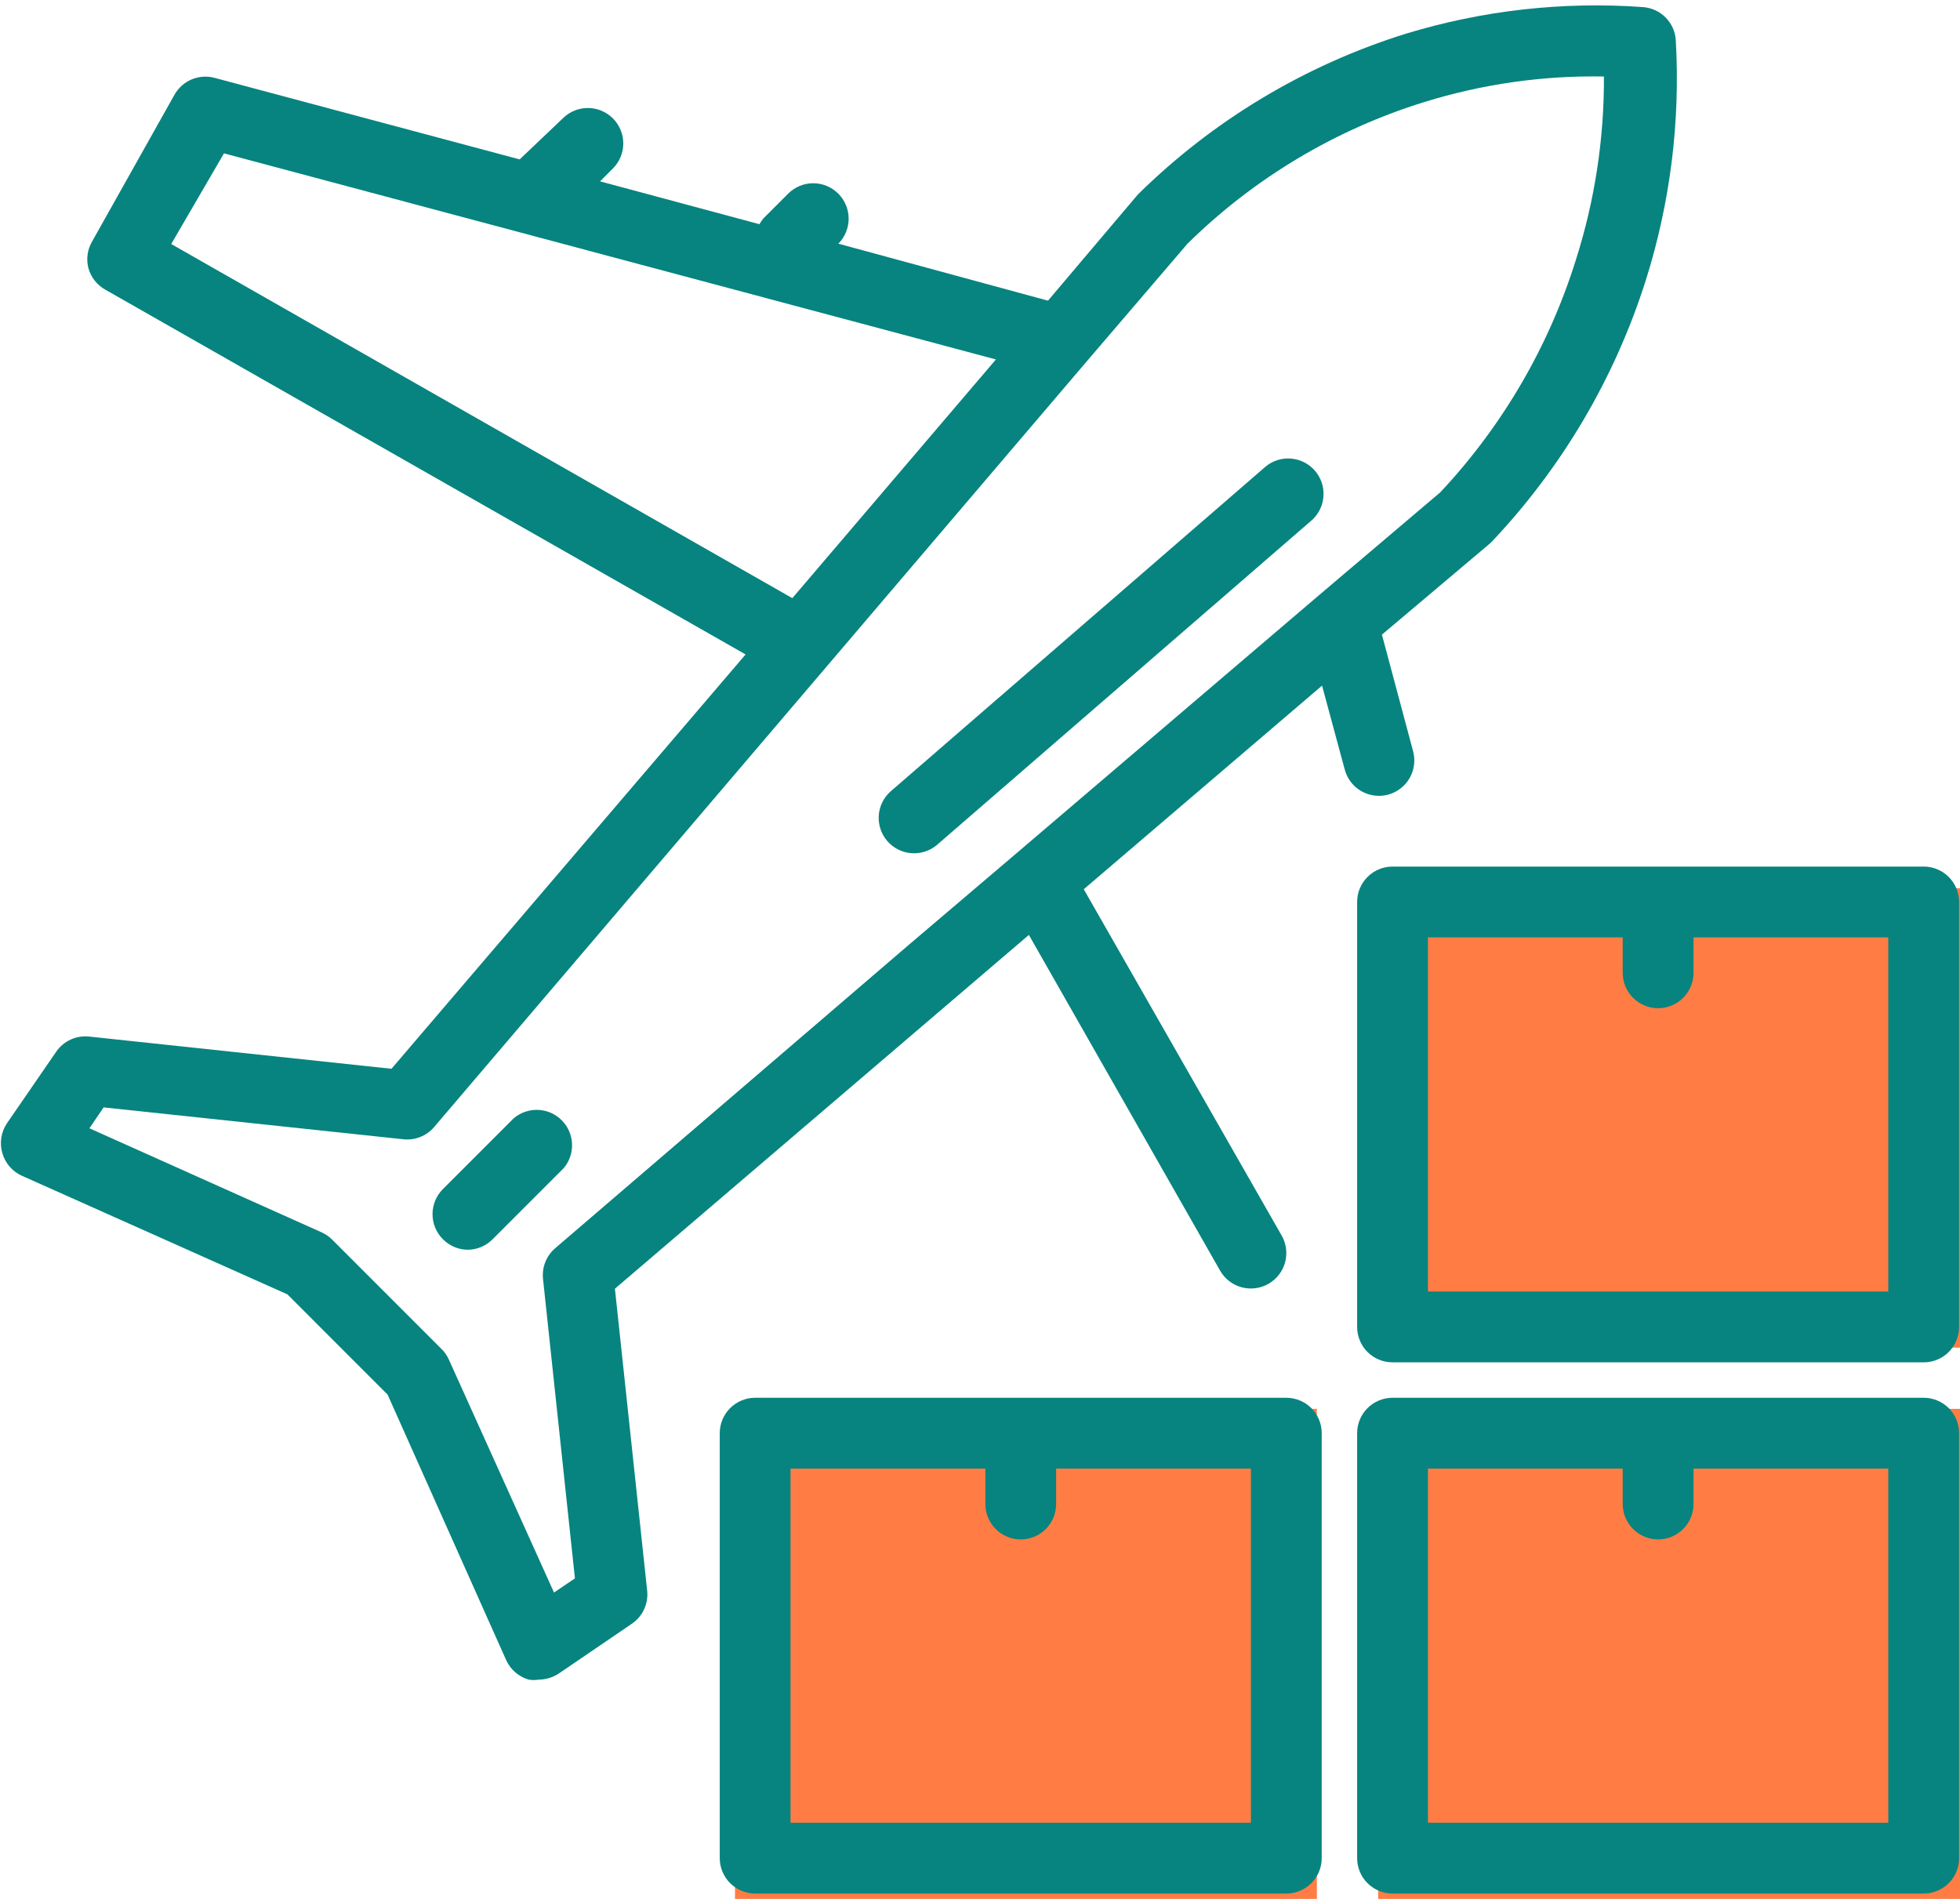
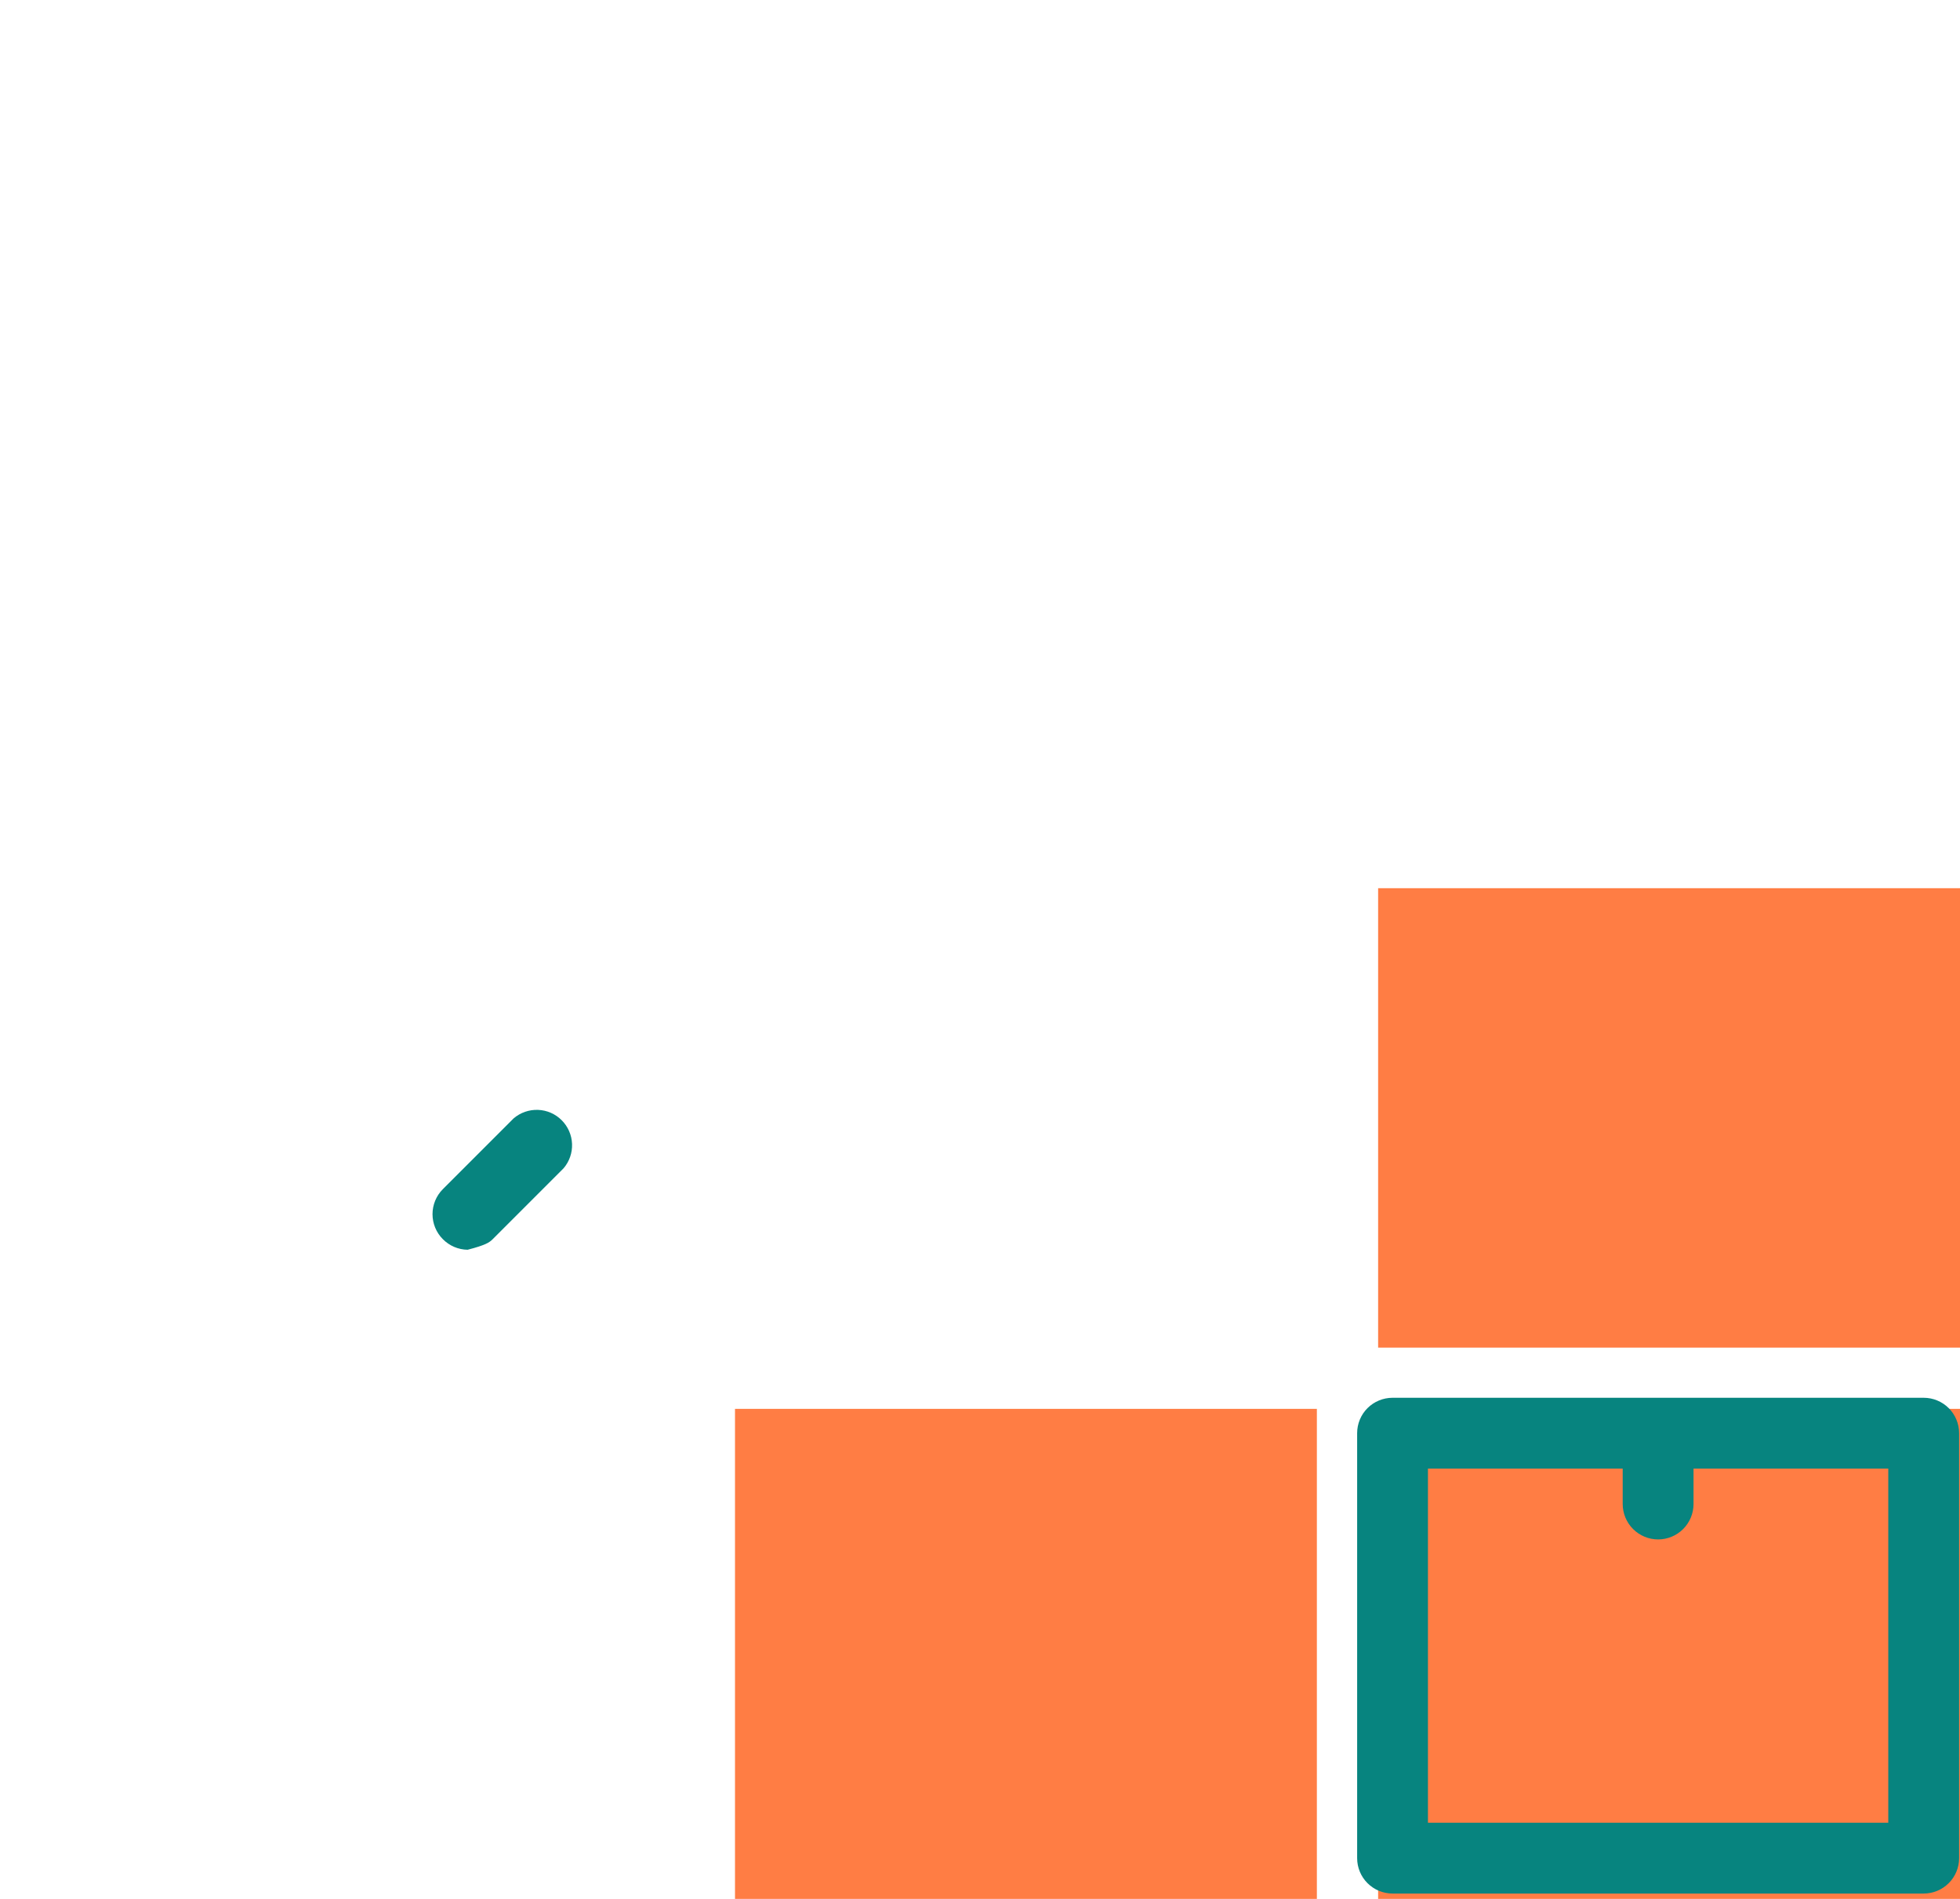
<svg xmlns="http://www.w3.org/2000/svg" width="64" height="62" viewBox="0 0 64 62" fill="none">
  <rect x="24" y="46" width="19" height="16" fill="#FF7D44" />
  <rect x="45" y="46" width="19" height="16" fill="#FF7D44" />
  <rect x="45" y="29" width="19" height="15" fill="#FF7D44" />
-   <path d="M42.002 45.638H24.658C24.352 45.638 24.058 45.76 23.841 45.976C23.624 46.193 23.502 46.487 23.502 46.794V60.669C23.502 60.976 23.624 61.27 23.841 61.486C24.058 61.703 24.352 61.825 24.658 61.825H42.002C42.309 61.825 42.603 61.703 42.819 61.486C43.036 61.27 43.158 60.976 43.158 60.669V46.794C43.158 46.487 43.036 46.193 42.819 45.976C42.603 45.76 42.309 45.638 42.002 45.638ZM40.846 59.513H25.814V47.95H32.174V49.106C32.174 49.413 32.296 49.707 32.513 49.924C32.729 50.141 33.023 50.263 33.33 50.263C33.637 50.263 33.931 50.141 34.148 49.924C34.364 49.707 34.486 49.413 34.486 49.106V47.95H40.846V59.513Z" fill="#07847F" />
  <path d="M62.815 45.638H45.471C45.164 45.638 44.87 45.76 44.653 45.976C44.436 46.193 44.315 46.487 44.315 46.794V60.669C44.315 60.976 44.436 61.27 44.653 61.486C44.87 61.703 45.164 61.825 45.471 61.825H62.815C63.121 61.825 63.415 61.703 63.632 61.486C63.849 61.27 63.971 60.976 63.971 60.669V46.794C63.971 46.487 63.849 46.193 63.632 45.976C63.415 45.76 63.121 45.638 62.815 45.638ZM61.658 59.513H46.627V47.95H52.986V49.106C52.986 49.413 53.108 49.707 53.325 49.924C53.542 50.141 53.836 50.263 54.143 50.263C54.449 50.263 54.743 50.141 54.96 49.924C55.177 49.707 55.299 49.413 55.299 49.106V47.95H61.658V59.513Z" fill="#07847F" />
-   <path d="M62.815 28.294H45.471C45.164 28.294 44.87 28.416 44.653 28.633C44.436 28.849 44.315 29.143 44.315 29.45V43.325C44.315 43.632 44.436 43.926 44.653 44.143C44.87 44.36 45.164 44.481 45.471 44.481H62.815C63.121 44.481 63.415 44.36 63.632 44.143C63.849 43.926 63.971 43.632 63.971 43.325V29.45C63.971 29.143 63.849 28.849 63.632 28.633C63.415 28.416 63.121 28.294 62.815 28.294ZM61.658 42.169H46.627V30.606H52.986V31.763C52.986 32.069 53.108 32.363 53.325 32.58C53.542 32.797 53.836 32.919 54.143 32.919C54.449 32.919 54.743 32.797 54.96 32.58C55.177 32.363 55.299 32.069 55.299 31.763V30.606H61.658V42.169Z" fill="#07847F" />
-   <path d="M45.32 25.947C45.468 25.908 45.606 25.84 45.727 25.747C45.849 25.655 45.951 25.539 46.027 25.407C46.103 25.275 46.153 25.128 46.172 24.977C46.192 24.826 46.181 24.672 46.141 24.525L45.124 20.721L48.592 17.795L48.685 17.714C50.996 15.282 52.723 12.356 53.738 9.158C54.538 6.626 54.871 3.97 54.72 1.319C54.705 1.04 54.588 0.776 54.392 0.576C54.197 0.376 53.935 0.254 53.657 0.232C51.043 0.042 48.417 0.336 45.91 1.099C42.615 2.126 39.614 3.926 37.157 6.348L34.22 9.817L27.375 7.956C27.59 7.739 27.711 7.446 27.711 7.14C27.711 6.835 27.59 6.542 27.375 6.325C27.268 6.217 27.14 6.131 26.999 6.072C26.858 6.013 26.707 5.983 26.554 5.983C26.402 5.983 26.25 6.013 26.11 6.072C25.969 6.131 25.841 6.217 25.733 6.325L24.924 7.135C24.878 7.194 24.835 7.255 24.797 7.32L19.594 5.921L20.01 5.504C20.118 5.397 20.204 5.269 20.263 5.128C20.322 4.987 20.352 4.836 20.352 4.683C20.352 4.531 20.322 4.38 20.263 4.239C20.204 4.098 20.118 3.97 20.01 3.862C19.793 3.647 19.5 3.526 19.195 3.526C18.889 3.526 18.596 3.647 18.38 3.862L16.969 5.204L7.014 2.544C6.768 2.476 6.506 2.492 6.27 2.588C6.033 2.684 5.836 2.856 5.707 3.076L3.013 7.875C2.935 8.006 2.883 8.151 2.862 8.301C2.84 8.452 2.848 8.606 2.886 8.753C2.927 8.902 2.997 9.041 3.092 9.162C3.187 9.283 3.306 9.384 3.441 9.459L24.346 21.368L12.783 34.896L2.909 33.844C2.701 33.822 2.492 33.857 2.303 33.944C2.113 34.032 1.951 34.169 1.834 34.341L0.226 36.677C0.132 36.818 0.069 36.978 0.043 37.146C0.017 37.314 0.028 37.485 0.076 37.648C0.122 37.81 0.202 37.961 0.312 38.088C0.422 38.216 0.558 38.319 0.712 38.388L9.384 42.261L12.656 45.534L16.529 54.206C16.599 54.359 16.701 54.496 16.829 54.605C16.957 54.715 17.107 54.796 17.27 54.842C17.373 54.858 17.478 54.858 17.582 54.842C17.816 54.84 18.044 54.772 18.241 54.645L20.634 53.015C20.808 52.896 20.947 52.732 21.034 52.54C21.122 52.349 21.155 52.137 21.131 51.928L20.079 42.077L31.214 32.561L33.596 30.526L39.84 41.487C39.915 41.619 40.016 41.736 40.137 41.829C40.257 41.922 40.395 41.991 40.542 42.03C40.69 42.07 40.843 42.08 40.995 42.06C41.146 42.041 41.292 41.991 41.424 41.915C41.688 41.762 41.882 41.511 41.962 41.217C42.042 40.922 42.002 40.608 41.851 40.342L35.388 29.034L43.169 22.386L43.91 25.126C43.988 25.422 44.181 25.674 44.445 25.828C44.71 25.982 45.024 26.024 45.32 25.947ZM5.591 7.967L7.314 5.007L32.52 11.736L25.872 19.53L5.591 7.967ZM43.065 19.437L33.156 27.889L29.688 30.838L18.125 40.758C17.983 40.881 17.872 41.037 17.804 41.213C17.735 41.388 17.711 41.577 17.732 41.764L18.773 51.535L18.09 51.997L14.656 44.389C14.598 44.259 14.515 44.142 14.414 44.042L10.841 40.469C10.744 40.373 10.63 40.295 10.505 40.238L2.92 36.839L3.383 36.157L13.165 37.197C13.352 37.218 13.541 37.194 13.716 37.125C13.892 37.057 14.048 36.947 14.171 36.804L35.469 11.818L38.776 7.956C40.948 5.818 43.6 4.232 46.511 3.331C48.408 2.743 50.387 2.461 52.373 2.498C52.383 4.526 52.075 6.543 51.46 8.476C50.576 11.31 49.062 13.907 47.031 16.073L43.065 19.437Z" fill="#07847F" />
-   <path d="M41.331 15.229L29.063 25.855C28.843 26.058 28.71 26.34 28.693 26.64C28.677 26.94 28.777 27.235 28.974 27.462C29.171 27.689 29.449 27.83 29.748 27.856C30.047 27.882 30.345 27.79 30.578 27.601L42.846 16.975C43.067 16.771 43.2 16.489 43.216 16.189C43.233 15.889 43.132 15.594 42.935 15.367C42.738 15.14 42.461 14.999 42.161 14.973C41.862 14.947 41.564 15.039 41.331 15.229Z" fill="#07847F" />
-   <path d="M16.772 36.515L14.459 38.828C14.244 39.044 14.123 39.337 14.123 39.643C14.123 39.949 14.244 40.242 14.459 40.458C14.673 40.676 14.964 40.801 15.269 40.805C15.422 40.804 15.573 40.773 15.714 40.714C15.855 40.654 15.982 40.567 16.09 40.458L18.402 38.146C18.591 37.925 18.691 37.64 18.679 37.349C18.668 37.058 18.547 36.782 18.341 36.576C18.136 36.37 17.86 36.249 17.569 36.238C17.277 36.227 16.993 36.326 16.772 36.515Z" fill="#07847F" />
+   <path d="M16.772 36.515L14.459 38.828C14.244 39.044 14.123 39.337 14.123 39.643C14.123 39.949 14.244 40.242 14.459 40.458C14.673 40.676 14.964 40.801 15.269 40.805C15.855 40.654 15.982 40.567 16.09 40.458L18.402 38.146C18.591 37.925 18.691 37.64 18.679 37.349C18.668 37.058 18.547 36.782 18.341 36.576C18.136 36.37 17.86 36.249 17.569 36.238C17.277 36.227 16.993 36.326 16.772 36.515Z" fill="#07847F" />
</svg>